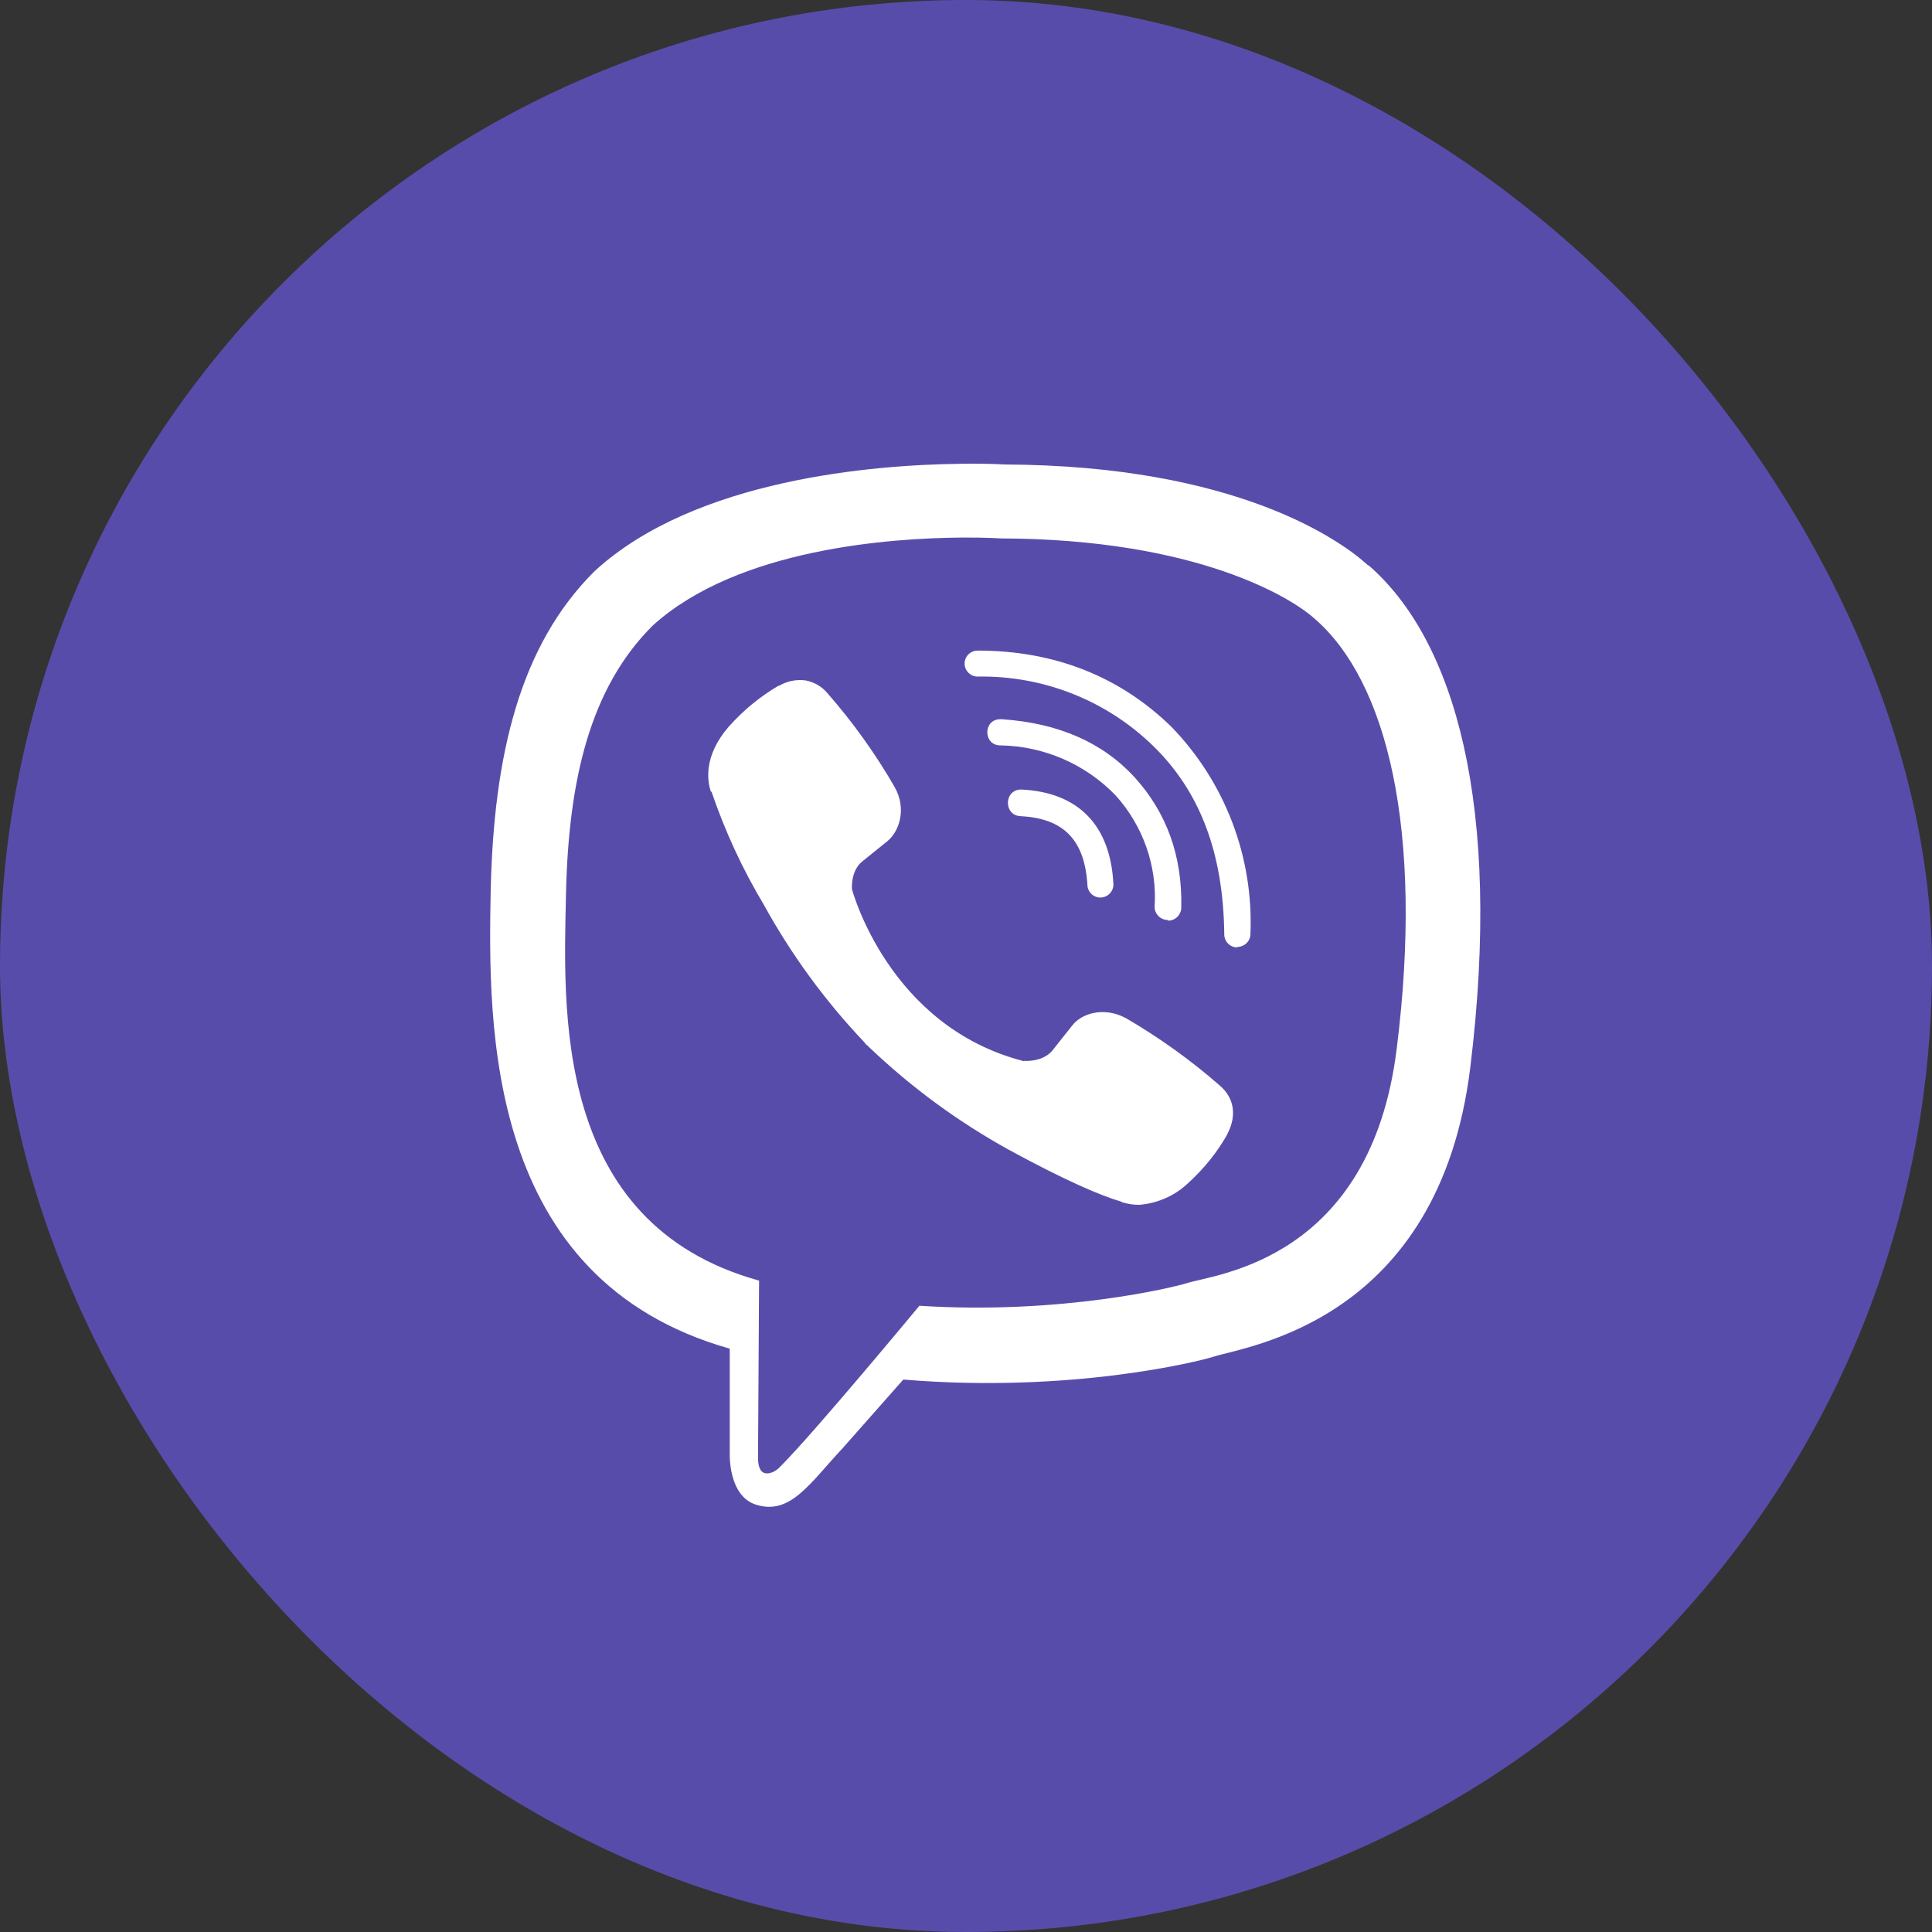
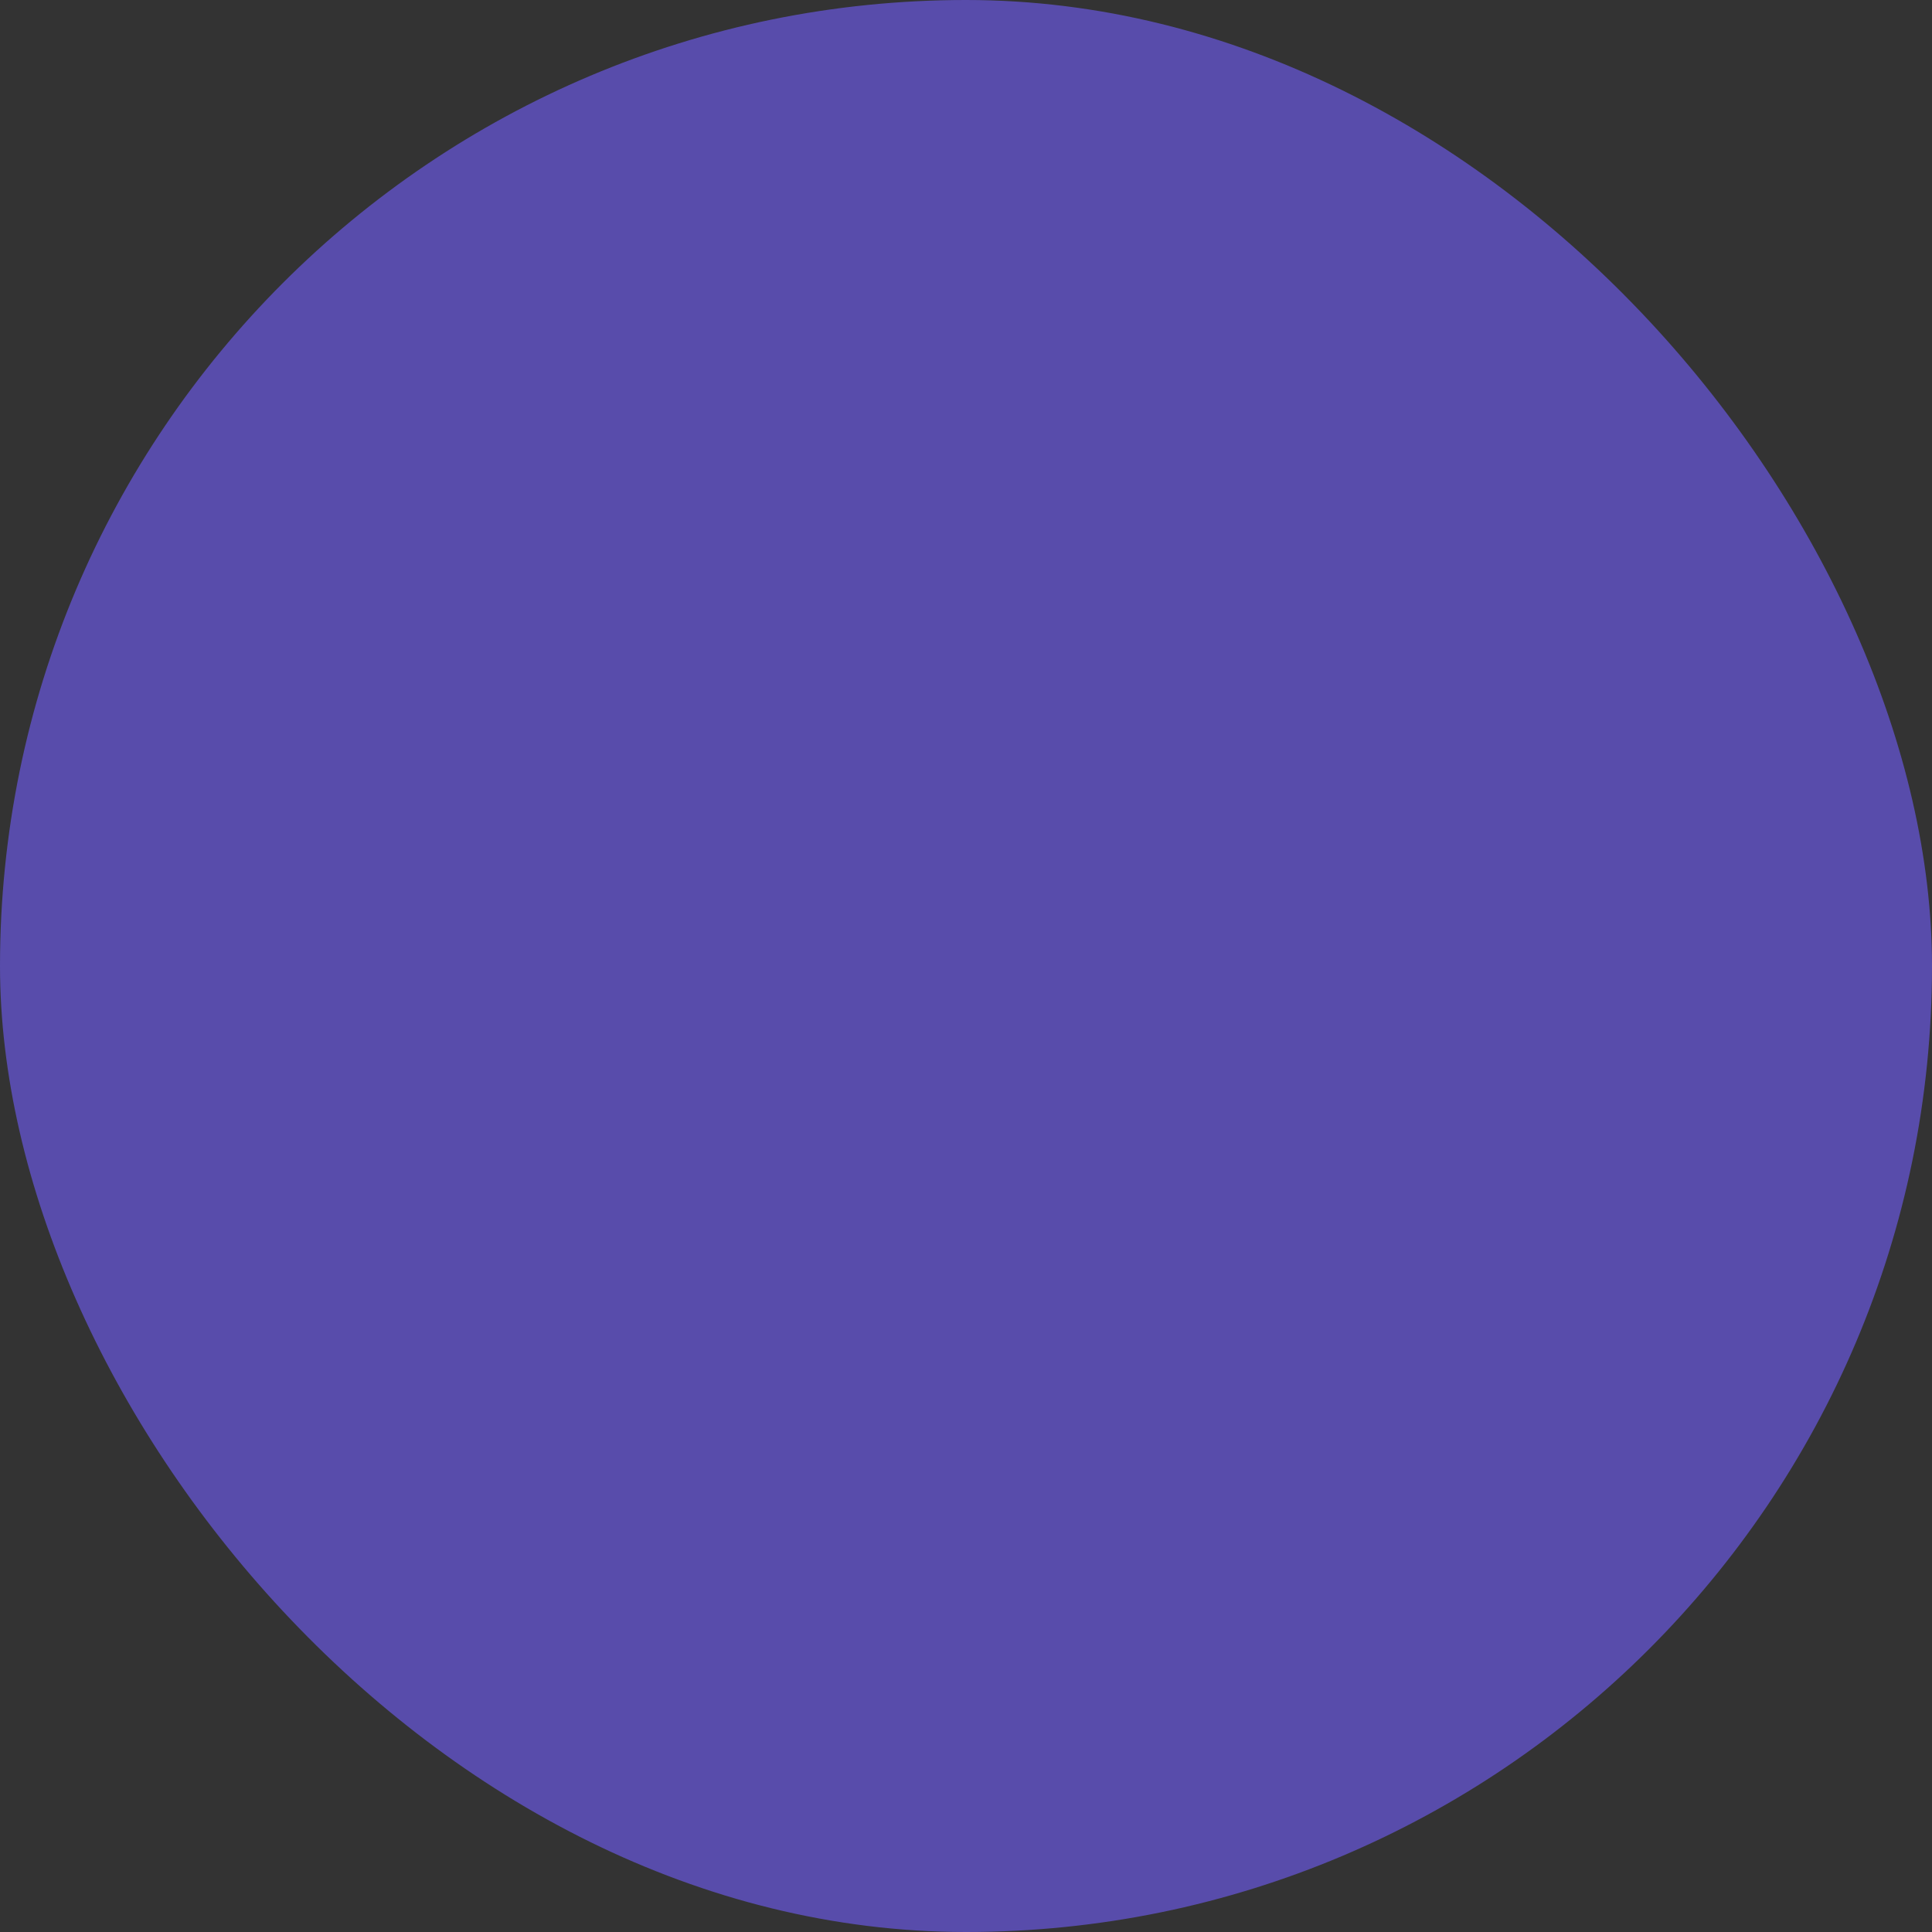
<svg xmlns="http://www.w3.org/2000/svg" width="50" height="50" viewBox="0 0 50 50" fill="none">
  <rect x="0" y="0" width="50" height="50" fill="#333333" stroke="none" />
  <rect width="50" height="50" rx="25" fill="#584CAB" />
  <g clip-path="url(#clip0_404_18)">
-     <path d="M24.823 12.004C22.657 12.03 17.998 12.386 15.393 14.777C13.455 16.697 12.778 19.536 12.699 23.047C12.633 26.545 12.554 33.115 18.886 34.903V37.628C18.886 37.628 18.846 38.718 19.567 38.941C20.455 39.222 20.96 38.384 21.804 37.483L23.377 35.703C27.71 36.063 31.028 35.233 31.411 35.11C32.29 34.829 37.242 34.196 38.051 27.626C38.881 20.84 37.647 16.565 35.419 14.631H35.405C34.733 14.012 32.03 12.043 25.992 12.021C25.992 12.021 25.544 11.99 24.823 12.003V12.004ZM24.898 13.912C25.513 13.907 25.887 13.934 25.887 13.934C30.997 13.947 33.437 15.485 34.012 16.003C35.888 17.611 36.855 21.466 36.148 27.131C35.475 32.623 31.459 32.971 30.715 33.208C30.399 33.309 27.476 34.03 23.794 33.793C23.794 33.793 21.052 37.102 20.195 37.954C20.059 38.104 19.9 38.148 19.799 38.126C19.654 38.09 19.61 37.91 19.618 37.664L19.645 33.142C14.274 31.657 14.591 26.054 14.648 23.127C14.714 20.2 15.263 17.806 16.898 16.184C19.099 14.194 23.055 13.925 24.896 13.912H24.898ZM25.303 16.838C25.118 16.834 24.964 16.987 24.964 17.172C24.964 17.361 25.118 17.51 25.303 17.51C26.994 17.48 28.625 18.121 29.838 19.299C31.064 20.489 31.661 22.089 31.684 24.181C31.684 24.366 31.833 24.519 32.022 24.519V24.506C32.207 24.506 32.361 24.356 32.361 24.172C32.444 22.181 31.706 20.247 30.321 18.815C28.986 17.509 27.293 16.837 25.303 16.837V16.838ZM20.855 17.611C20.618 17.576 20.372 17.625 20.165 17.747H20.147C19.69 18.016 19.264 18.354 18.86 18.806C18.552 19.162 18.385 19.523 18.341 19.869C18.315 20.076 18.332 20.283 18.394 20.48L18.416 20.494C18.763 21.513 19.216 22.493 19.769 23.416C20.482 24.712 21.36 25.912 22.38 26.985L22.41 27.029L22.459 27.064L22.489 27.099L22.524 27.13C23.601 28.154 24.801 29.032 26.102 29.753C27.587 30.561 28.488 30.944 29.029 31.102V31.111C29.187 31.159 29.332 31.181 29.477 31.181C29.938 31.145 30.374 30.961 30.716 30.649C31.156 30.253 31.503 29.819 31.762 29.357V29.349C32.022 28.861 31.934 28.4 31.56 28.087C30.813 27.433 30 26.852 29.143 26.352C28.567 26.04 27.983 26.229 27.745 26.545L27.24 27.182C26.981 27.499 26.51 27.455 26.51 27.455L26.497 27.463C22.986 26.566 22.049 23.012 22.049 23.012C22.049 23.012 22.005 22.528 22.33 22.282L22.963 21.772C23.266 21.526 23.477 20.942 23.152 20.366C22.655 19.504 22.075 18.696 21.421 17.948C21.28 17.773 21.078 17.654 20.854 17.61L20.855 17.611ZM25.887 18.614C25.439 18.614 25.439 19.291 25.891 19.291C27.016 19.308 28.088 19.774 28.87 20.582C29.582 21.369 29.951 22.415 29.881 23.474C29.885 23.659 30.035 23.808 30.219 23.808L30.233 23.826C30.418 23.826 30.571 23.672 30.571 23.487C30.602 22.147 30.185 21.022 29.367 20.121C28.545 19.22 27.399 18.714 25.935 18.614C25.917 18.614 25.904 18.614 25.887 18.614V18.614ZM26.441 20.433C25.979 20.419 25.962 21.11 26.419 21.123C27.531 21.181 28.071 21.742 28.142 22.898C28.146 23.083 28.296 23.228 28.476 23.228H28.49C28.679 23.22 28.828 23.057 28.814 22.868C28.735 21.361 27.913 20.512 26.454 20.434C26.45 20.434 26.446 20.434 26.441 20.434V20.433Z" fill="white" />
-   </g>
+     </g>
  <defs>
    <clipPath id="clip0_404_18">
      <rect width="27" height="27" fill="white" transform="translate(12 12)" />
    </clipPath>
  </defs>
</svg>